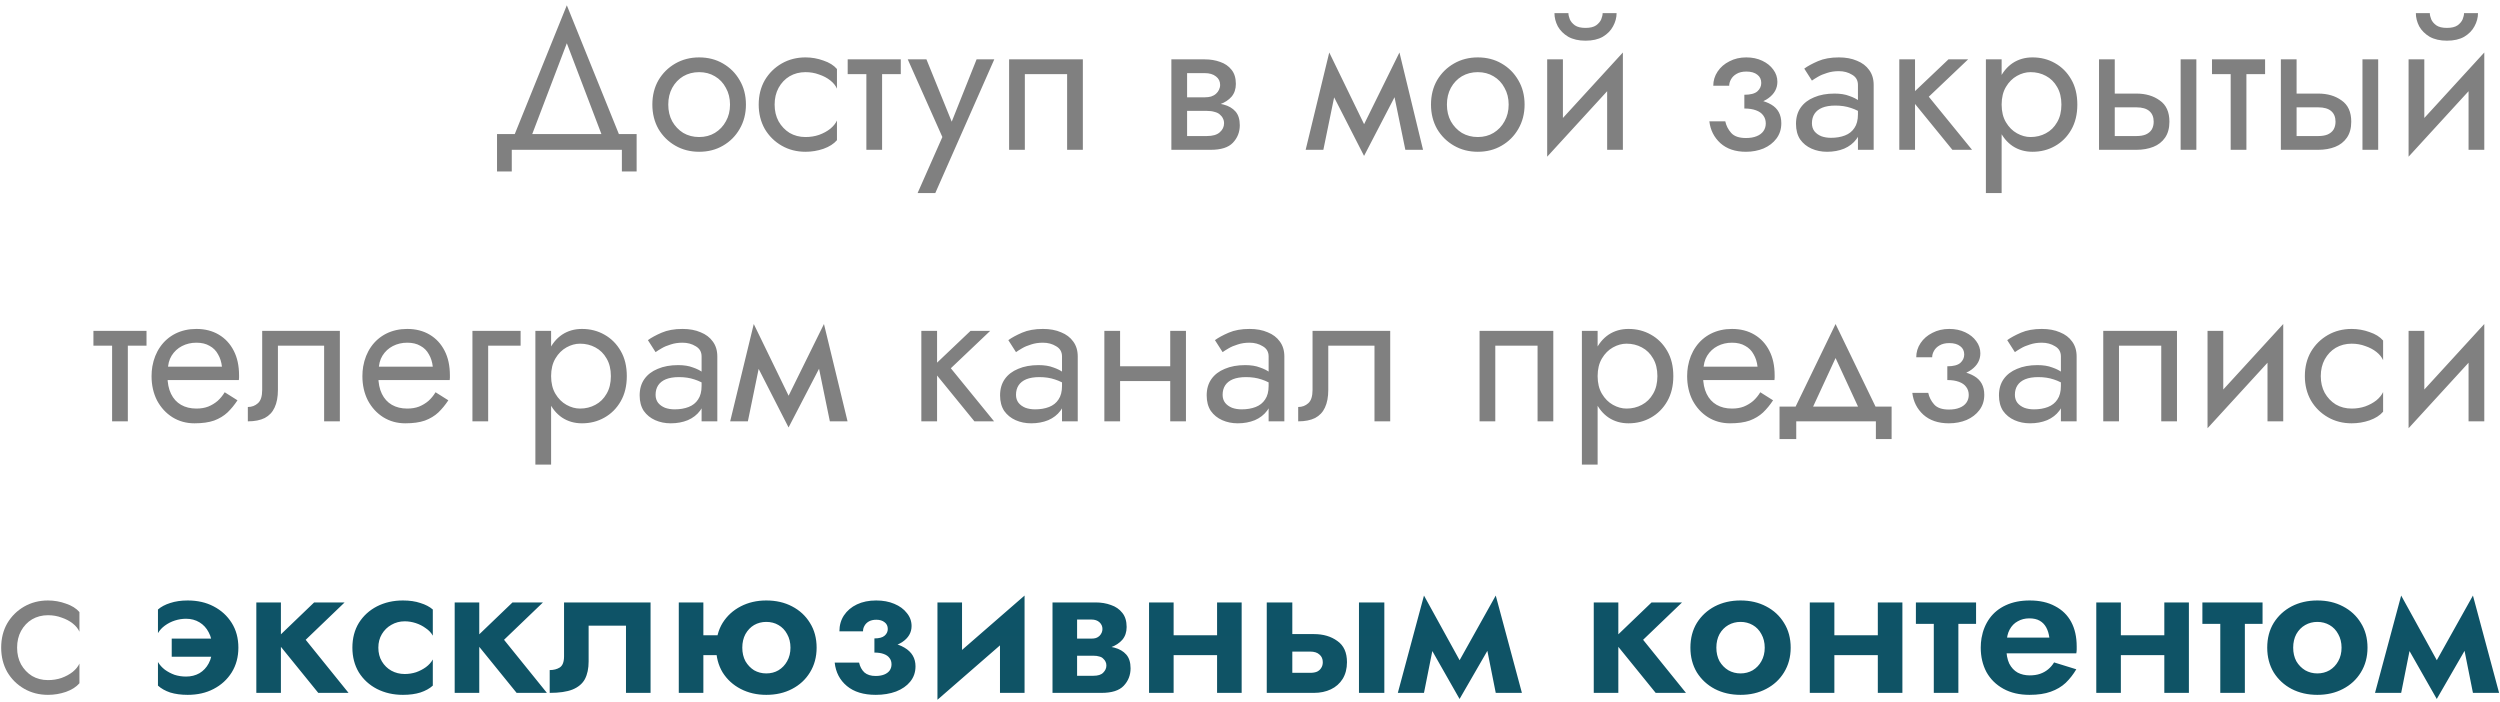
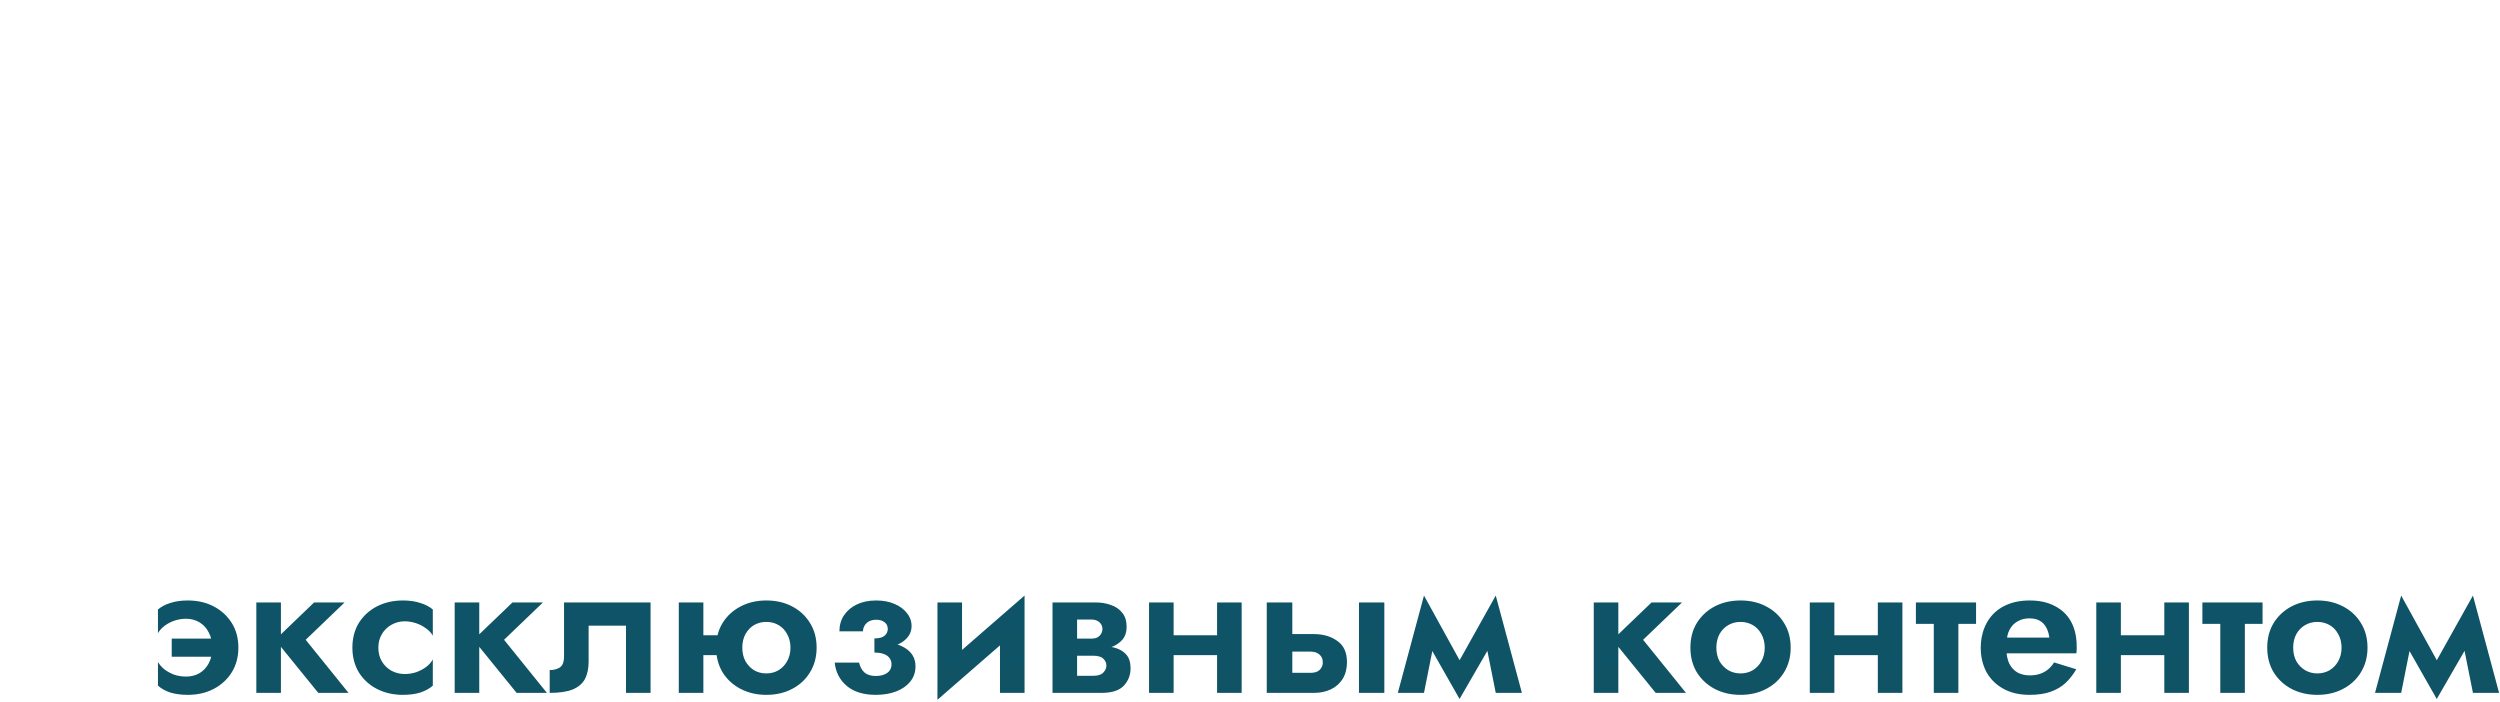
<svg xmlns="http://www.w3.org/2000/svg" width="267" height="75" viewBox="0 0 267 75" fill="none">
-   <path d="M60.537 4.618L56.442 15.37H54.552L60.537 0.565L66.522 15.37H64.632L60.537 4.618ZM66.417 16H54.657V18.31H53.082V14.32H67.992V18.31H66.417V16ZM69.671 11.17C69.671 10.19 69.888 9.322 70.322 8.566C70.769 7.81 71.371 7.215 72.127 6.781C72.883 6.347 73.731 6.13 74.668 6.13C75.621 6.13 76.468 6.347 77.21 6.781C77.966 7.215 78.561 7.81 78.995 8.566C79.442 9.322 79.666 10.19 79.666 11.17C79.666 12.136 79.442 13.004 78.995 13.774C78.561 14.53 77.966 15.125 77.21 15.559C76.468 15.993 75.621 16.21 74.668 16.21C73.731 16.21 72.883 15.993 72.127 15.559C71.371 15.125 70.769 14.53 70.322 13.774C69.888 13.004 69.671 12.136 69.671 11.17ZM71.371 11.17C71.371 11.842 71.511 12.437 71.791 12.955C72.085 13.473 72.478 13.886 72.968 14.194C73.472 14.488 74.038 14.635 74.668 14.635C75.299 14.635 75.859 14.488 76.349 14.194C76.853 13.886 77.245 13.473 77.525 12.955C77.819 12.437 77.966 11.842 77.966 11.17C77.966 10.498 77.819 9.903 77.525 9.385C77.245 8.853 76.853 8.44 76.349 8.146C75.859 7.852 75.299 7.705 74.668 7.705C74.038 7.705 73.472 7.852 72.968 8.146C72.478 8.44 72.085 8.853 71.791 9.385C71.511 9.903 71.371 10.498 71.371 11.17ZM82.73 11.17C82.73 11.842 82.87 12.437 83.15 12.955C83.444 13.473 83.836 13.886 84.326 14.194C84.83 14.488 85.397 14.635 86.027 14.635C86.545 14.635 87.028 14.558 87.476 14.404C87.938 14.236 88.337 14.019 88.673 13.753C89.009 13.473 89.247 13.179 89.387 12.871V14.971C89.051 15.363 88.568 15.671 87.938 15.895C87.322 16.105 86.685 16.21 86.027 16.21C85.089 16.21 84.242 15.993 83.486 15.559C82.73 15.125 82.128 14.53 81.68 13.774C81.246 13.004 81.029 12.136 81.029 11.17C81.029 10.19 81.246 9.322 81.68 8.566C82.128 7.81 82.73 7.215 83.486 6.781C84.242 6.347 85.089 6.13 86.027 6.13C86.685 6.13 87.322 6.242 87.938 6.466C88.568 6.676 89.051 6.977 89.387 7.369V9.469C89.247 9.147 89.009 8.853 88.673 8.587C88.337 8.321 87.938 8.111 87.476 7.957C87.028 7.789 86.545 7.705 86.027 7.705C85.397 7.705 84.83 7.852 84.326 8.146C83.836 8.44 83.444 8.853 83.15 9.385C82.87 9.903 82.73 10.498 82.73 11.17ZM90.533 6.34H96.203V7.915H90.533V6.34ZM92.528 6.76H94.208V16H92.528V6.76ZM106.189 6.34L99.889 20.62H97.999L100.645 14.635L96.949 6.34H98.944L102.01 13.9L101.317 13.816L104.299 6.34H106.189ZM115.648 6.34V16H113.968V7.915H109.453V16H107.773V6.34H115.648ZM126.089 10.96H128.882C129.554 10.96 130.156 11.03 130.688 11.17C131.22 11.31 131.64 11.555 131.948 11.905C132.256 12.255 132.41 12.745 132.41 13.375C132.41 14.103 132.165 14.726 131.675 15.244C131.199 15.748 130.408 16 129.302 16H126.089V14.53H128.882C129.512 14.53 129.974 14.397 130.268 14.131C130.576 13.865 130.73 13.543 130.73 13.165C130.73 12.969 130.688 12.794 130.604 12.64C130.534 12.486 130.422 12.346 130.268 12.22C130.128 12.094 129.939 12.003 129.701 11.947C129.477 11.877 129.204 11.842 128.882 11.842H126.089V10.96ZM126.089 11.38V10.393H128.672C128.924 10.393 129.148 10.365 129.344 10.309C129.554 10.239 129.729 10.141 129.869 10.015C130.009 9.889 130.114 9.749 130.184 9.595C130.268 9.427 130.31 9.252 130.31 9.07C130.31 8.692 130.163 8.391 129.869 8.167C129.575 7.929 129.176 7.81 128.672 7.81H126.089V6.34H128.672C129.274 6.34 129.82 6.431 130.31 6.613C130.814 6.781 131.22 7.061 131.528 7.453C131.836 7.831 131.99 8.335 131.99 8.965C131.99 9.511 131.836 9.966 131.528 10.33C131.22 10.68 130.814 10.946 130.31 11.128C129.82 11.296 129.274 11.38 128.672 11.38H126.089ZM125.102 6.34H126.782V16H125.102V6.34ZM150.091 16L148.516 8.335L149.461 5.605L151.981 16H150.091ZM145.051 14.551L149.461 5.605L149.671 8.965L145.681 16.651L145.051 14.551ZM145.681 16.651L141.754 8.965L141.964 5.605L146.311 14.551L145.681 16.651ZM139.444 16L141.964 5.605L142.909 8.335L141.334 16H139.444ZM152.83 11.17C152.83 10.19 153.047 9.322 153.481 8.566C153.929 7.81 154.531 7.215 155.287 6.781C156.043 6.347 156.89 6.13 157.828 6.13C158.78 6.13 159.627 6.347 160.369 6.781C161.125 7.215 161.72 7.81 162.154 8.566C162.602 9.322 162.826 10.19 162.826 11.17C162.826 12.136 162.602 13.004 162.154 13.774C161.72 14.53 161.125 15.125 160.369 15.559C159.627 15.993 158.78 16.21 157.828 16.21C156.89 16.21 156.043 15.993 155.287 15.559C154.531 15.125 153.929 14.53 153.481 13.774C153.047 13.004 152.83 12.136 152.83 11.17ZM154.531 11.17C154.531 11.842 154.671 12.437 154.951 12.955C155.245 13.473 155.637 13.886 156.127 14.194C156.631 14.488 157.198 14.635 157.828 14.635C158.458 14.635 159.018 14.488 159.508 14.194C160.012 13.886 160.404 13.473 160.684 12.955C160.978 12.437 161.125 11.842 161.125 11.17C161.125 10.498 160.978 9.903 160.684 9.385C160.404 8.853 160.012 8.44 159.508 8.146C159.018 7.852 158.458 7.705 157.828 7.705C157.198 7.705 156.631 7.852 156.127 8.146C155.637 8.44 155.245 8.853 154.951 9.385C154.671 9.903 154.531 10.498 154.531 11.17ZM173.219 8.02L165.239 16.735L165.344 14.32L173.324 5.605L173.219 8.02ZM166.919 6.34V14.425L165.239 16.735V6.34H166.919ZM173.324 5.605V16H171.644V7.915L173.324 5.605ZM166.016 1.405H167.507C167.507 1.587 167.556 1.804 167.654 2.056C167.752 2.294 167.934 2.511 168.2 2.707C168.466 2.889 168.844 2.98 169.334 2.98C169.824 2.98 170.202 2.889 170.468 2.707C170.734 2.511 170.916 2.294 171.014 2.056C171.112 1.804 171.161 1.587 171.161 1.405H172.652C172.652 1.881 172.526 2.35 172.274 2.812C172.036 3.26 171.672 3.631 171.182 3.925C170.692 4.205 170.076 4.345 169.334 4.345C168.606 4.345 167.99 4.205 167.486 3.925C166.996 3.631 166.625 3.26 166.373 2.812C166.135 2.35 166.016 1.881 166.016 1.405ZM186.296 11.17V10.12C186.94 10.12 187.402 10.001 187.682 9.763C187.962 9.511 188.102 9.21 188.102 8.86C188.102 8.482 187.962 8.188 187.682 7.978C187.402 7.754 187.01 7.642 186.506 7.642C186.086 7.642 185.736 7.726 185.456 7.894C185.19 8.048 184.994 8.244 184.868 8.482C184.742 8.706 184.679 8.93 184.679 9.154H182.978C182.978 8.608 183.132 8.104 183.44 7.642C183.748 7.18 184.168 6.816 184.7 6.55C185.232 6.27 185.834 6.13 186.506 6.13C187.136 6.13 187.703 6.249 188.207 6.487C188.711 6.725 189.103 7.04 189.383 7.432C189.677 7.824 189.824 8.258 189.824 8.734C189.824 9.434 189.509 10.015 188.879 10.477C188.263 10.939 187.402 11.17 186.296 11.17ZM186.464 16.21C185.33 16.21 184.42 15.902 183.734 15.286C183.062 14.67 182.67 13.893 182.558 12.955H184.259C184.357 13.417 184.567 13.83 184.889 14.194C185.211 14.558 185.736 14.74 186.464 14.74C186.912 14.74 187.29 14.677 187.598 14.551C187.92 14.425 188.165 14.243 188.333 14.005C188.501 13.767 188.585 13.494 188.585 13.186C188.585 12.85 188.494 12.563 188.312 12.325C188.144 12.087 187.885 11.905 187.535 11.779C187.199 11.653 186.786 11.59 186.296 11.59V10.54C187.5 10.54 188.459 10.75 189.173 11.17C189.887 11.59 190.244 12.255 190.244 13.165C190.244 13.795 190.069 14.341 189.719 14.803C189.383 15.251 188.928 15.601 188.354 15.853C187.78 16.091 187.15 16.21 186.464 16.21ZM193.514 13.165C193.514 13.501 193.605 13.788 193.787 14.026C193.969 14.25 194.214 14.425 194.522 14.551C194.83 14.663 195.173 14.719 195.551 14.719C196.111 14.719 196.608 14.635 197.042 14.467C197.476 14.299 197.812 14.033 198.05 13.669C198.302 13.305 198.428 12.822 198.428 12.22L198.764 13.27C198.764 13.886 198.596 14.418 198.26 14.866C197.938 15.3 197.504 15.636 196.958 15.874C196.412 16.098 195.803 16.21 195.131 16.21C194.529 16.21 193.976 16.098 193.472 15.874C192.968 15.65 192.562 15.321 192.254 14.887C191.96 14.439 191.813 13.886 191.813 13.228C191.813 12.542 191.981 11.961 192.317 11.485C192.653 11.009 193.129 10.645 193.745 10.393C194.361 10.127 195.089 9.994 195.929 9.994C196.545 9.994 197.07 10.078 197.504 10.246C197.952 10.4 198.309 10.582 198.575 10.792C198.841 10.988 199.023 11.149 199.121 11.275V12.262C198.645 11.926 198.162 11.681 197.672 11.527C197.182 11.359 196.629 11.275 196.013 11.275C195.453 11.275 194.984 11.352 194.606 11.506C194.242 11.66 193.969 11.877 193.787 12.157C193.605 12.437 193.514 12.773 193.514 13.165ZM193.514 8.608L192.695 7.327C193.059 7.061 193.549 6.795 194.165 6.529C194.781 6.263 195.523 6.13 196.391 6.13C197.133 6.13 197.777 6.249 198.323 6.487C198.883 6.711 199.317 7.04 199.625 7.474C199.947 7.908 200.108 8.44 200.108 9.07V16H198.428V9.07C198.428 8.58 198.218 8.216 197.798 7.978C197.392 7.726 196.923 7.6 196.391 7.6C195.929 7.6 195.509 7.663 195.131 7.789C194.753 7.901 194.424 8.041 194.144 8.209C193.878 8.363 193.668 8.496 193.514 8.608ZM202.845 6.34H204.525V16H202.845V6.34ZM208.095 6.34H210.195L205.995 10.33L210.615 16H208.515L203.895 10.33L208.095 6.34ZM213.774 20.62H212.094V6.34H213.774V20.62ZM221.859 11.17C221.859 12.206 221.642 13.102 221.208 13.858C220.774 14.614 220.193 15.195 219.465 15.601C218.751 16.007 217.953 16.21 217.071 16.21C216.273 16.21 215.566 16.007 214.95 15.601C214.348 15.195 213.872 14.614 213.522 13.858C213.186 13.102 213.018 12.206 213.018 11.17C213.018 10.12 213.186 9.224 213.522 8.482C213.872 7.726 214.348 7.145 214.95 6.739C215.566 6.333 216.273 6.13 217.071 6.13C217.953 6.13 218.751 6.333 219.465 6.739C220.193 7.145 220.774 7.726 221.208 8.482C221.642 9.224 221.859 10.12 221.859 11.17ZM220.158 11.17C220.158 10.428 220.004 9.798 219.696 9.28C219.402 8.762 219.003 8.37 218.499 8.104C218.009 7.838 217.463 7.705 216.861 7.705C216.371 7.705 215.888 7.838 215.412 8.104C214.936 8.37 214.544 8.762 214.236 9.28C213.928 9.798 213.774 10.428 213.774 11.17C213.774 11.912 213.928 12.542 214.236 13.06C214.544 13.578 214.936 13.97 215.412 14.236C215.888 14.502 216.371 14.635 216.861 14.635C217.463 14.635 218.009 14.502 218.499 14.236C219.003 13.97 219.402 13.578 219.696 13.06C220.004 12.542 220.158 11.912 220.158 11.17ZM232.891 6.34H234.571V16H232.891V6.34ZM224.176 6.34H225.856V16H224.176V6.34ZM225.163 11.464V9.994H228.166C229.16 9.994 229.993 10.239 230.665 10.729C231.351 11.205 231.694 11.961 231.694 12.997C231.694 13.683 231.54 14.25 231.232 14.698C230.924 15.146 230.504 15.475 229.972 15.685C229.44 15.895 228.838 16 228.166 16H225.163V14.53H228.166C228.572 14.53 228.908 14.474 229.174 14.362C229.454 14.236 229.664 14.061 229.804 13.837C229.944 13.599 230.014 13.319 230.014 12.997C230.014 12.507 229.86 12.129 229.552 11.863C229.244 11.597 228.782 11.464 228.166 11.464H225.163ZM236.241 6.34H241.911V7.915H236.241V6.34ZM238.236 6.76H239.916V16H238.236V6.76ZM252.311 6.34H253.991V16H252.311V6.34ZM243.596 6.34H245.276V16H243.596V6.34ZM244.583 11.464V9.994H247.586C248.58 9.994 249.413 10.239 250.085 10.729C250.771 11.205 251.114 11.961 251.114 12.997C251.114 13.683 250.96 14.25 250.652 14.698C250.344 15.146 249.924 15.475 249.392 15.685C248.86 15.895 248.258 16 247.586 16H244.583V14.53H247.586C247.992 14.53 248.328 14.474 248.594 14.362C248.874 14.236 249.084 14.061 249.224 13.837C249.364 13.599 249.434 13.319 249.434 12.997C249.434 12.507 249.28 12.129 248.972 11.863C248.664 11.597 248.202 11.464 247.586 11.464H244.583ZM265.217 8.02L257.237 16.735L257.342 14.32L265.322 5.605L265.217 8.02ZM258.917 6.34V14.425L257.237 16.735V6.34H258.917ZM265.322 5.605V16H263.642V7.915L265.322 5.605ZM258.014 1.405H259.505C259.505 1.587 259.554 1.804 259.652 2.056C259.75 2.294 259.932 2.511 260.198 2.707C260.464 2.889 260.842 2.98 261.332 2.98C261.822 2.98 262.2 2.889 262.466 2.707C262.732 2.511 262.914 2.294 263.012 2.056C263.11 1.804 263.159 1.587 263.159 1.405H264.65C264.65 1.881 264.524 2.35 264.272 2.812C264.034 3.26 263.67 3.631 263.18 3.925C262.69 4.205 262.074 4.345 261.332 4.345C260.604 4.345 259.988 4.205 259.484 3.925C258.994 3.631 258.623 3.26 258.371 2.812C258.133 2.35 258.014 1.881 258.014 1.405ZM9.978 35.34H15.648V36.915H9.978V35.34ZM11.973 35.76H13.653V45H11.973V35.76ZM17.257 40.59V39.162H23.704C23.648 38.658 23.508 38.217 23.284 37.839C23.074 37.447 22.773 37.146 22.381 36.936C22.003 36.712 21.534 36.6 20.974 36.6C20.414 36.6 19.903 36.719 19.441 36.957C18.979 37.195 18.608 37.538 18.328 37.986C18.062 38.42 17.929 38.938 17.929 39.54L17.887 40.17C17.887 40.912 18.013 41.542 18.265 42.06C18.517 42.578 18.874 42.97 19.336 43.236C19.798 43.502 20.344 43.635 20.974 43.635C21.45 43.635 21.87 43.565 22.234 43.425C22.612 43.271 22.948 43.068 23.242 42.816C23.536 42.55 23.788 42.242 23.998 41.892L25.363 42.753C25.041 43.243 24.684 43.677 24.292 44.055C23.9 44.419 23.424 44.706 22.864 44.916C22.304 45.112 21.604 45.21 20.764 45.21C19.896 45.21 19.112 44.993 18.412 44.559C17.726 44.125 17.18 43.53 16.774 42.774C16.382 42.004 16.186 41.136 16.186 40.17C16.186 39.988 16.193 39.813 16.207 39.645C16.221 39.477 16.242 39.309 16.27 39.141C16.41 38.343 16.69 37.643 17.11 37.041C17.53 36.439 18.069 35.97 18.727 35.634C19.399 35.298 20.148 35.13 20.974 35.13C21.884 35.13 22.682 35.333 23.368 35.739C24.054 36.145 24.586 36.719 24.964 37.461C25.342 38.189 25.531 39.064 25.531 40.086C25.531 40.17 25.531 40.254 25.531 40.338C25.531 40.422 25.524 40.506 25.51 40.59H17.257ZM36.297 35.34V45H34.617V36.915H29.682V41.64C29.682 42.396 29.563 43.026 29.325 43.53C29.101 44.02 28.751 44.391 28.275 44.643C27.799 44.881 27.197 45 26.469 45V43.467C26.889 43.467 27.246 43.334 27.54 43.068C27.848 42.802 28.002 42.326 28.002 41.64V35.34H36.297ZM39.775 40.59V39.162H46.222C46.166 38.658 46.026 38.217 45.802 37.839C45.592 37.447 45.291 37.146 44.899 36.936C44.521 36.712 44.052 36.6 43.492 36.6C42.932 36.6 42.421 36.719 41.959 36.957C41.497 37.195 41.126 37.538 40.846 37.986C40.58 38.42 40.447 38.938 40.447 39.54L40.405 40.17C40.405 40.912 40.531 41.542 40.783 42.06C41.035 42.578 41.392 42.97 41.854 43.236C42.316 43.502 42.862 43.635 43.492 43.635C43.968 43.635 44.388 43.565 44.752 43.425C45.13 43.271 45.466 43.068 45.76 42.816C46.054 42.55 46.306 42.242 46.516 41.892L47.881 42.753C47.559 43.243 47.202 43.677 46.81 44.055C46.418 44.419 45.942 44.706 45.382 44.916C44.822 45.112 44.122 45.21 43.282 45.21C42.414 45.21 41.63 44.993 40.93 44.559C40.244 44.125 39.698 43.53 39.292 42.774C38.9 42.004 38.704 41.136 38.704 40.17C38.704 39.988 38.711 39.813 38.725 39.645C38.739 39.477 38.76 39.309 38.788 39.141C38.928 38.343 39.208 37.643 39.628 37.041C40.048 36.439 40.587 35.97 41.245 35.634C41.917 35.298 42.666 35.13 43.492 35.13C44.402 35.13 45.2 35.333 45.886 35.739C46.572 36.145 47.104 36.719 47.482 37.461C47.86 38.189 48.049 39.064 48.049 40.086C48.049 40.17 48.049 40.254 48.049 40.338C48.049 40.422 48.042 40.506 48.028 40.59H39.775ZM50.456 35.34H55.601V36.915H52.136V45H50.456V35.34ZM58.858 49.62H57.178V35.34H58.858V49.62ZM66.943 40.17C66.943 41.206 66.726 42.102 66.292 42.858C65.858 43.614 65.277 44.195 64.549 44.601C63.835 45.007 63.037 45.21 62.155 45.21C61.357 45.21 60.65 45.007 60.034 44.601C59.432 44.195 58.956 43.614 58.606 42.858C58.27 42.102 58.102 41.206 58.102 40.17C58.102 39.12 58.27 38.224 58.606 37.482C58.956 36.726 59.432 36.145 60.034 35.739C60.65 35.333 61.357 35.13 62.155 35.13C63.037 35.13 63.835 35.333 64.549 35.739C65.277 36.145 65.858 36.726 66.292 37.482C66.726 38.224 66.943 39.12 66.943 40.17ZM65.242 40.17C65.242 39.428 65.088 38.798 64.78 38.28C64.486 37.762 64.087 37.37 63.583 37.104C63.093 36.838 62.547 36.705 61.945 36.705C61.455 36.705 60.972 36.838 60.496 37.104C60.02 37.37 59.628 37.762 59.32 38.28C59.012 38.798 58.858 39.428 58.858 40.17C58.858 40.912 59.012 41.542 59.32 42.06C59.628 42.578 60.02 42.97 60.496 43.236C60.972 43.502 61.455 43.635 61.945 43.635C62.547 43.635 63.093 43.502 63.583 43.236C64.087 42.97 64.486 42.578 64.78 42.06C65.088 41.542 65.242 40.912 65.242 40.17ZM70.016 42.165C70.016 42.501 70.107 42.788 70.289 43.026C70.471 43.25 70.716 43.425 71.024 43.551C71.332 43.663 71.675 43.719 72.053 43.719C72.613 43.719 73.11 43.635 73.544 43.467C73.978 43.299 74.314 43.033 74.552 42.669C74.804 42.305 74.93 41.822 74.93 41.22L75.266 42.27C75.266 42.886 75.098 43.418 74.762 43.866C74.44 44.3 74.006 44.636 73.46 44.874C72.914 45.098 72.305 45.21 71.633 45.21C71.031 45.21 70.478 45.098 69.974 44.874C69.47 44.65 69.064 44.321 68.756 43.887C68.462 43.439 68.315 42.886 68.315 42.228C68.315 41.542 68.483 40.961 68.819 40.485C69.155 40.009 69.631 39.645 70.247 39.393C70.863 39.127 71.591 38.994 72.431 38.994C73.047 38.994 73.572 39.078 74.006 39.246C74.454 39.4 74.811 39.582 75.077 39.792C75.343 39.988 75.525 40.149 75.623 40.275V41.262C75.147 40.926 74.664 40.681 74.174 40.527C73.684 40.359 73.131 40.275 72.515 40.275C71.955 40.275 71.486 40.352 71.108 40.506C70.744 40.66 70.471 40.877 70.289 41.157C70.107 41.437 70.016 41.773 70.016 42.165ZM70.016 37.608L69.197 36.327C69.561 36.061 70.051 35.795 70.667 35.529C71.283 35.263 72.025 35.13 72.893 35.13C73.635 35.13 74.279 35.249 74.825 35.487C75.385 35.711 75.819 36.04 76.127 36.474C76.449 36.908 76.61 37.44 76.61 38.07V45H74.93V38.07C74.93 37.58 74.72 37.216 74.3 36.978C73.894 36.726 73.425 36.6 72.893 36.6C72.431 36.6 72.011 36.663 71.633 36.789C71.255 36.901 70.926 37.041 70.646 37.209C70.38 37.363 70.17 37.496 70.016 37.608ZM88.629 45L87.054 37.335L87.999 34.605L90.519 45H88.629ZM83.589 43.551L87.999 34.605L88.209 37.965L84.219 45.651L83.589 43.551ZM84.219 45.651L80.292 37.965L80.502 34.605L84.849 43.551L84.219 45.651ZM77.982 45L80.502 34.605L81.447 37.335L79.872 45H77.982ZM98.399 35.34H100.079V45H98.399V35.34ZM103.649 35.34H105.749L101.549 39.33L106.169 45H104.069L99.449 39.33L103.649 35.34ZM108.509 42.165C108.509 42.501 108.6 42.788 108.782 43.026C108.964 43.25 109.209 43.425 109.517 43.551C109.825 43.663 110.168 43.719 110.546 43.719C111.106 43.719 111.603 43.635 112.037 43.467C112.471 43.299 112.807 43.033 113.045 42.669C113.297 42.305 113.423 41.822 113.423 41.22L113.759 42.27C113.759 42.886 113.591 43.418 113.255 43.866C112.933 44.3 112.499 44.636 111.953 44.874C111.407 45.098 110.798 45.21 110.126 45.21C109.524 45.21 108.971 45.098 108.467 44.874C107.963 44.65 107.557 44.321 107.249 43.887C106.955 43.439 106.808 42.886 106.808 42.228C106.808 41.542 106.976 40.961 107.312 40.485C107.648 40.009 108.124 39.645 108.74 39.393C109.356 39.127 110.084 38.994 110.924 38.994C111.54 38.994 112.065 39.078 112.499 39.246C112.947 39.4 113.304 39.582 113.57 39.792C113.836 39.988 114.018 40.149 114.116 40.275V41.262C113.64 40.926 113.157 40.681 112.667 40.527C112.177 40.359 111.624 40.275 111.008 40.275C110.448 40.275 109.979 40.352 109.601 40.506C109.237 40.66 108.964 40.877 108.782 41.157C108.6 41.437 108.509 41.773 108.509 42.165ZM108.509 37.608L107.69 36.327C108.054 36.061 108.544 35.795 109.16 35.529C109.776 35.263 110.518 35.13 111.386 35.13C112.128 35.13 112.772 35.249 113.318 35.487C113.878 35.711 114.312 36.04 114.62 36.474C114.942 36.908 115.103 37.44 115.103 38.07V45H113.423V38.07C113.423 37.58 113.213 37.216 112.793 36.978C112.387 36.726 111.918 36.6 111.386 36.6C110.924 36.6 110.504 36.663 110.126 36.789C109.748 36.901 109.419 37.041 109.139 37.209C108.873 37.363 108.663 37.496 108.509 37.608ZM118.932 40.695V39.12H126.072V40.695H118.932ZM124.98 35.34H126.66V45H124.98V35.34ZM117.945 35.34H119.625V45H117.945V35.34ZM130.575 42.165C130.575 42.501 130.666 42.788 130.848 43.026C131.03 43.25 131.275 43.425 131.583 43.551C131.891 43.663 132.234 43.719 132.612 43.719C133.172 43.719 133.669 43.635 134.103 43.467C134.537 43.299 134.873 43.033 135.111 42.669C135.363 42.305 135.489 41.822 135.489 41.22L135.825 42.27C135.825 42.886 135.657 43.418 135.321 43.866C134.999 44.3 134.565 44.636 134.019 44.874C133.473 45.098 132.864 45.21 132.192 45.21C131.59 45.21 131.037 45.098 130.533 44.874C130.029 44.65 129.623 44.321 129.315 43.887C129.021 43.439 128.874 42.886 128.874 42.228C128.874 41.542 129.042 40.961 129.378 40.485C129.714 40.009 130.19 39.645 130.806 39.393C131.422 39.127 132.15 38.994 132.99 38.994C133.606 38.994 134.131 39.078 134.565 39.246C135.013 39.4 135.37 39.582 135.636 39.792C135.902 39.988 136.084 40.149 136.182 40.275V41.262C135.706 40.926 135.223 40.681 134.733 40.527C134.243 40.359 133.69 40.275 133.074 40.275C132.514 40.275 132.045 40.352 131.667 40.506C131.303 40.66 131.03 40.877 130.848 41.157C130.666 41.437 130.575 41.773 130.575 42.165ZM130.575 37.608L129.756 36.327C130.12 36.061 130.61 35.795 131.226 35.529C131.842 35.263 132.584 35.13 133.452 35.13C134.194 35.13 134.838 35.249 135.384 35.487C135.944 35.711 136.378 36.04 136.686 36.474C137.008 36.908 137.169 37.44 137.169 38.07V45H135.489V38.07C135.489 37.58 135.279 37.216 134.859 36.978C134.453 36.726 133.984 36.6 133.452 36.6C132.99 36.6 132.57 36.663 132.192 36.789C131.814 36.901 131.485 37.041 131.205 37.209C130.939 37.363 130.729 37.496 130.575 37.608ZM148.475 35.34V45H146.795V36.915H141.86V41.64C141.86 42.396 141.741 43.026 141.503 43.53C141.279 44.02 140.929 44.391 140.453 44.643C139.977 44.881 139.375 45 138.647 45V43.467C139.067 43.467 139.424 43.334 139.718 43.068C140.026 42.802 140.18 42.326 140.18 41.64V35.34H148.475ZM165.892 35.34V45H164.212V36.915H159.697V45H158.017V35.34H165.892ZM170.626 49.62H168.946V35.34H170.626V49.62ZM178.711 40.17C178.711 41.206 178.494 42.102 178.06 42.858C177.626 43.614 177.045 44.195 176.317 44.601C175.603 45.007 174.805 45.21 173.923 45.21C173.125 45.21 172.418 45.007 171.802 44.601C171.2 44.195 170.724 43.614 170.374 42.858C170.038 42.102 169.87 41.206 169.87 40.17C169.87 39.12 170.038 38.224 170.374 37.482C170.724 36.726 171.2 36.145 171.802 35.739C172.418 35.333 173.125 35.13 173.923 35.13C174.805 35.13 175.603 35.333 176.317 35.739C177.045 36.145 177.626 36.726 178.06 37.482C178.494 38.224 178.711 39.12 178.711 40.17ZM177.01 40.17C177.01 39.428 176.856 38.798 176.548 38.28C176.254 37.762 175.855 37.37 175.351 37.104C174.861 36.838 174.315 36.705 173.713 36.705C173.223 36.705 172.74 36.838 172.264 37.104C171.788 37.37 171.396 37.762 171.088 38.28C170.78 38.798 170.626 39.428 170.626 40.17C170.626 40.912 170.78 41.542 171.088 42.06C171.396 42.578 171.788 42.97 172.264 43.236C172.74 43.502 173.223 43.635 173.713 43.635C174.315 43.635 174.861 43.502 175.351 43.236C175.855 42.97 176.254 42.578 176.548 42.06C176.856 41.542 177.01 40.912 177.01 40.17ZM181.258 40.59V39.162H187.705C187.649 38.658 187.509 38.217 187.285 37.839C187.075 37.447 186.774 37.146 186.382 36.936C186.004 36.712 185.535 36.6 184.975 36.6C184.415 36.6 183.904 36.719 183.442 36.957C182.98 37.195 182.609 37.538 182.329 37.986C182.063 38.42 181.93 38.938 181.93 39.54L181.888 40.17C181.888 40.912 182.014 41.542 182.266 42.06C182.518 42.578 182.875 42.97 183.337 43.236C183.799 43.502 184.345 43.635 184.975 43.635C185.451 43.635 185.871 43.565 186.235 43.425C186.613 43.271 186.949 43.068 187.243 42.816C187.537 42.55 187.789 42.242 187.999 41.892L189.364 42.753C189.042 43.243 188.685 43.677 188.293 44.055C187.901 44.419 187.425 44.706 186.865 44.916C186.305 45.112 185.605 45.21 184.765 45.21C183.897 45.21 183.113 44.993 182.413 44.559C181.727 44.125 181.181 43.53 180.775 42.774C180.383 42.004 180.187 41.136 180.187 40.17C180.187 39.988 180.194 39.813 180.208 39.645C180.222 39.477 180.243 39.309 180.271 39.141C180.411 38.343 180.691 37.643 181.111 37.041C181.531 36.439 182.07 35.97 182.728 35.634C183.4 35.298 184.149 35.13 184.975 35.13C185.885 35.13 186.683 35.333 187.369 35.739C188.055 36.145 188.587 36.719 188.965 37.461C189.343 38.189 189.532 39.064 189.532 40.086C189.532 40.17 189.532 40.254 189.532 40.338C189.532 40.422 189.525 40.506 189.511 40.59H181.258ZM196.039 38.238L193.204 44.37H191.314L196.039 34.605L200.764 44.37H198.874L196.039 38.238ZM200.344 45H191.839V46.89H190.054V43.425H202.024V46.89H200.344V45ZM207.973 40.17V39.12C208.617 39.12 209.079 39.001 209.359 38.763C209.639 38.511 209.779 38.21 209.779 37.86C209.779 37.482 209.639 37.188 209.359 36.978C209.079 36.754 208.687 36.642 208.183 36.642C207.763 36.642 207.413 36.726 207.133 36.894C206.867 37.048 206.671 37.244 206.545 37.482C206.419 37.706 206.356 37.93 206.356 38.154H204.655C204.655 37.608 204.809 37.104 205.117 36.642C205.425 36.18 205.845 35.816 206.377 35.55C206.909 35.27 207.511 35.13 208.183 35.13C208.813 35.13 209.38 35.249 209.884 35.487C210.388 35.725 210.78 36.04 211.06 36.432C211.354 36.824 211.501 37.258 211.501 37.734C211.501 38.434 211.186 39.015 210.556 39.477C209.94 39.939 209.079 40.17 207.973 40.17ZM208.141 45.21C207.007 45.21 206.097 44.902 205.411 44.286C204.739 43.67 204.347 42.893 204.235 41.955H205.936C206.034 42.417 206.244 42.83 206.566 43.194C206.888 43.558 207.413 43.74 208.141 43.74C208.589 43.74 208.967 43.677 209.275 43.551C209.597 43.425 209.842 43.243 210.01 43.005C210.178 42.767 210.262 42.494 210.262 42.186C210.262 41.85 210.171 41.563 209.989 41.325C209.821 41.087 209.562 40.905 209.212 40.779C208.876 40.653 208.463 40.59 207.973 40.59V39.54C209.177 39.54 210.136 39.75 210.85 40.17C211.564 40.59 211.921 41.255 211.921 42.165C211.921 42.795 211.746 43.341 211.396 43.803C211.06 44.251 210.605 44.601 210.031 44.853C209.457 45.091 208.827 45.21 208.141 45.21ZM215.19 42.165C215.19 42.501 215.281 42.788 215.463 43.026C215.645 43.25 215.89 43.425 216.198 43.551C216.506 43.663 216.849 43.719 217.227 43.719C217.787 43.719 218.284 43.635 218.718 43.467C219.152 43.299 219.488 43.033 219.726 42.669C219.978 42.305 220.104 41.822 220.104 41.22L220.44 42.27C220.44 42.886 220.272 43.418 219.936 43.866C219.614 44.3 219.18 44.636 218.634 44.874C218.088 45.098 217.479 45.21 216.807 45.21C216.205 45.21 215.652 45.098 215.148 44.874C214.644 44.65 214.238 44.321 213.93 43.887C213.636 43.439 213.489 42.886 213.489 42.228C213.489 41.542 213.657 40.961 213.993 40.485C214.329 40.009 214.805 39.645 215.421 39.393C216.037 39.127 216.765 38.994 217.605 38.994C218.221 38.994 218.746 39.078 219.18 39.246C219.628 39.4 219.985 39.582 220.251 39.792C220.517 39.988 220.699 40.149 220.797 40.275V41.262C220.321 40.926 219.838 40.681 219.348 40.527C218.858 40.359 218.305 40.275 217.689 40.275C217.129 40.275 216.66 40.352 216.282 40.506C215.918 40.66 215.645 40.877 215.463 41.157C215.281 41.437 215.19 41.773 215.19 42.165ZM215.19 37.608L214.371 36.327C214.735 36.061 215.225 35.795 215.841 35.529C216.457 35.263 217.199 35.13 218.067 35.13C218.809 35.13 219.453 35.249 219.999 35.487C220.559 35.711 220.993 36.04 221.301 36.474C221.623 36.908 221.784 37.44 221.784 38.07V45H220.104V38.07C220.104 37.58 219.894 37.216 219.474 36.978C219.068 36.726 218.599 36.6 218.067 36.6C217.605 36.6 217.185 36.663 216.807 36.789C216.429 36.901 216.1 37.041 215.82 37.209C215.554 37.363 215.344 37.496 215.19 37.608ZM232.502 35.34V45H230.822V36.915H226.307V45H224.627V35.34H232.502ZM243.745 37.02L235.765 45.735L235.87 43.32L243.85 34.605L243.745 37.02ZM237.445 35.34V43.425L235.765 45.735V35.34H237.445ZM243.85 34.605V45H242.17V36.915L243.85 34.605ZM247.859 40.17C247.859 40.842 247.999 41.437 248.279 41.955C248.573 42.473 248.965 42.886 249.455 43.194C249.959 43.488 250.526 43.635 251.156 43.635C251.674 43.635 252.157 43.558 252.605 43.404C253.067 43.236 253.466 43.019 253.802 42.753C254.138 42.473 254.376 42.179 254.516 41.871V43.971C254.18 44.363 253.697 44.671 253.067 44.895C252.451 45.105 251.814 45.21 251.156 45.21C250.218 45.21 249.371 44.993 248.615 44.559C247.859 44.125 247.257 43.53 246.809 42.774C246.375 42.004 246.158 41.136 246.158 40.17C246.158 39.19 246.375 38.322 246.809 37.566C247.257 36.81 247.859 36.215 248.615 35.781C249.371 35.347 250.218 35.13 251.156 35.13C251.814 35.13 252.451 35.242 253.067 35.466C253.697 35.676 254.18 35.977 254.516 36.369V38.469C254.376 38.147 254.138 37.853 253.802 37.587C253.466 37.321 253.067 37.111 252.605 36.957C252.157 36.789 251.674 36.705 251.156 36.705C250.526 36.705 249.959 36.852 249.455 37.146C248.965 37.44 248.573 37.853 248.279 38.385C247.999 38.903 247.859 39.498 247.859 40.17ZM265.217 37.02L257.237 45.735L257.342 43.32L265.322 34.605L265.217 37.02ZM258.917 35.34V43.425L257.237 45.735V35.34H258.917ZM265.322 34.605V45H263.642V36.915L265.322 34.605ZM1.827 69.17C1.827 69.842 1.967 70.437 2.247 70.955C2.541 71.473 2.933 71.886 3.423 72.194C3.927 72.488 4.494 72.635 5.124 72.635C5.642 72.635 6.125 72.558 6.573 72.404C7.035 72.236 7.434 72.019 7.77 71.753C8.106 71.473 8.344 71.179 8.484 70.871V72.971C8.148 73.363 7.665 73.671 7.035 73.895C6.419 74.105 5.782 74.21 5.124 74.21C4.186 74.21 3.339 73.993 2.583 73.559C1.827 73.125 1.225 72.53 0.777 71.774C0.343 71.004 0.126 70.136 0.126 69.17C0.126 68.19 0.343 67.322 0.777 66.566C1.225 65.81 1.827 65.215 2.583 64.781C3.339 64.347 4.186 64.13 5.124 64.13C5.782 64.13 6.419 64.242 7.035 64.466C7.665 64.676 8.148 64.977 8.484 65.369V67.469C8.344 67.147 8.106 66.853 7.77 66.587C7.434 66.321 7.035 66.111 6.573 65.957C6.125 65.789 5.642 65.705 5.124 65.705C4.494 65.705 3.927 65.852 3.423 66.146C2.933 66.44 2.541 66.853 2.247 67.385C1.967 67.903 1.827 68.498 1.827 69.17Z" fill="#808080" />
  <path d="M18.34 68.204H24.556L23.716 70.136H18.34V68.204ZM22.666 69.17C22.666 68.54 22.54 67.994 22.288 67.532C22.05 67.07 21.721 66.713 21.301 66.461C20.881 66.209 20.405 66.083 19.873 66.083C19.467 66.083 19.068 66.146 18.676 66.272C18.284 66.398 17.927 66.58 17.605 66.818C17.297 67.042 17.052 67.308 16.87 67.616V65.096C17.206 64.802 17.64 64.571 18.172 64.403C18.718 64.221 19.341 64.13 20.041 64.13C21.091 64.13 22.015 64.34 22.813 64.76C23.625 65.18 24.269 65.768 24.745 66.524C25.221 67.28 25.459 68.162 25.459 69.17C25.459 70.164 25.221 71.046 24.745 71.816C24.269 72.572 23.625 73.16 22.813 73.58C22.015 74 21.091 74.21 20.041 74.21C19.341 74.21 18.718 74.126 18.172 73.958C17.64 73.776 17.206 73.531 16.87 73.223V70.703C17.052 71.011 17.297 71.284 17.605 71.522C17.913 71.746 18.256 71.928 18.634 72.068C19.026 72.194 19.439 72.257 19.873 72.257C20.405 72.257 20.881 72.138 21.301 71.9C21.721 71.648 22.05 71.298 22.288 70.85C22.54 70.388 22.666 69.828 22.666 69.17ZM27.376 64.34H30.001V74H27.376V64.34ZM33.55 64.34H36.805L32.647 68.33L37.225 74H33.991L29.392 68.33L33.55 64.34ZM40.407 69.17C40.407 69.73 40.533 70.22 40.785 70.64C41.037 71.06 41.373 71.389 41.793 71.627C42.227 71.865 42.703 71.984 43.221 71.984C43.641 71.984 44.047 71.921 44.439 71.795C44.831 71.655 45.181 71.473 45.489 71.249C45.811 71.011 46.056 70.738 46.224 70.43V73.223C45.888 73.531 45.447 73.776 44.901 73.958C44.369 74.126 43.746 74.21 43.032 74.21C42.01 74.21 41.086 74 40.26 73.58C39.448 73.16 38.804 72.572 38.328 71.816C37.866 71.046 37.635 70.164 37.635 69.17C37.635 68.162 37.866 67.28 38.328 66.524C38.804 65.768 39.448 65.18 40.26 64.76C41.086 64.34 42.01 64.13 43.032 64.13C43.746 64.13 44.369 64.221 44.901 64.403C45.447 64.571 45.888 64.802 46.224 65.096V67.889C46.056 67.581 45.804 67.315 45.468 67.091C45.146 66.853 44.789 66.671 44.397 66.545C44.005 66.419 43.613 66.356 43.221 66.356C42.703 66.356 42.227 66.482 41.793 66.734C41.373 66.972 41.037 67.301 40.785 67.721C40.533 68.141 40.407 68.624 40.407 69.17ZM48.56 64.34H51.185V74H48.56V64.34ZM54.734 64.34H57.989L53.831 68.33L58.409 74H55.175L50.576 68.33L54.734 64.34ZM69.48 64.34V74H66.855V66.818H62.865V70.64C62.865 71.396 62.732 72.026 62.466 72.53C62.2 73.02 61.759 73.391 61.143 73.643C60.541 73.881 59.729 74 58.707 74V71.564C59.127 71.564 59.484 71.473 59.778 71.291C60.086 71.095 60.24 70.696 60.24 70.094V64.34H69.48ZM73.481 69.968V67.847H78.5V69.968H73.481ZM72.494 64.34H75.119V74H72.494V64.34ZM76.484 69.17C76.484 68.162 76.715 67.28 77.177 66.524C77.653 65.768 78.297 65.18 79.109 64.76C79.921 64.34 80.831 64.13 81.839 64.13C82.875 64.13 83.792 64.34 84.59 64.76C85.402 65.18 86.039 65.768 86.501 66.524C86.977 67.28 87.215 68.162 87.215 69.17C87.215 70.164 86.977 71.046 86.501 71.816C86.039 72.572 85.402 73.16 84.59 73.58C83.792 74 82.875 74.21 81.839 74.21C80.831 74.21 79.921 74 79.109 73.58C78.297 73.16 77.653 72.572 77.177 71.816C76.715 71.046 76.484 70.164 76.484 69.17ZM79.277 69.17C79.277 69.716 79.389 70.199 79.613 70.619C79.851 71.025 80.159 71.347 80.537 71.585C80.929 71.809 81.363 71.921 81.839 71.921C82.329 71.921 82.763 71.809 83.141 71.585C83.533 71.347 83.841 71.025 84.065 70.619C84.303 70.199 84.422 69.716 84.422 69.17C84.422 68.624 84.303 68.141 84.065 67.721C83.841 67.301 83.533 66.979 83.141 66.755C82.763 66.531 82.329 66.419 81.839 66.419C81.363 66.419 80.929 66.531 80.537 66.755C80.159 66.979 79.851 67.301 79.613 67.721C79.389 68.141 79.277 68.624 79.277 69.17ZM93.387 69.17V68.183C93.891 68.183 94.255 68.085 94.479 67.889C94.703 67.693 94.815 67.455 94.815 67.175C94.815 66.867 94.703 66.629 94.479 66.461C94.255 66.279 93.961 66.188 93.597 66.188C93.289 66.188 93.03 66.244 92.82 66.356C92.61 66.468 92.449 66.622 92.337 66.818C92.225 67 92.169 67.203 92.169 67.427H89.649C89.649 66.783 89.81 66.216 90.132 65.726C90.468 65.222 90.93 64.83 91.518 64.55C92.106 64.27 92.792 64.13 93.576 64.13C94.304 64.13 94.948 64.249 95.508 64.487C96.082 64.725 96.53 65.054 96.852 65.474C97.188 65.88 97.356 66.342 97.356 66.86C97.356 67.56 97.02 68.134 96.348 68.582C95.69 69.016 94.703 69.212 93.387 69.17ZM93.534 74.21C92.232 74.21 91.203 73.895 90.447 73.265C89.691 72.635 89.257 71.802 89.145 70.766H91.749C91.847 71.2 92.036 71.55 92.316 71.816C92.61 72.068 93.009 72.194 93.513 72.194C93.863 72.194 94.164 72.145 94.416 72.047C94.668 71.949 94.864 71.809 95.004 71.627C95.144 71.431 95.214 71.207 95.214 70.955C95.214 70.689 95.144 70.465 95.004 70.283C94.864 70.087 94.654 69.94 94.374 69.842C94.108 69.744 93.779 69.695 93.387 69.695V68.54C94.759 68.498 95.83 68.708 96.6 69.17C97.384 69.632 97.776 70.297 97.776 71.165C97.776 71.795 97.587 72.341 97.209 72.803C96.845 73.251 96.341 73.601 95.697 73.853C95.053 74.091 94.332 74.21 93.534 74.21ZM109.318 66.734L100.12 74.735L100.225 71.606L109.423 63.605L109.318 66.734ZM102.745 64.34V71.984L100.12 74.735V64.34H102.745ZM109.423 63.605V74H106.798V66.356L109.423 63.605ZM113.983 68.96H117.217C117.889 68.96 118.491 69.03 119.023 69.17C119.555 69.31 119.975 69.555 120.283 69.905C120.591 70.255 120.745 70.745 120.745 71.375C120.745 72.103 120.5 72.726 120.01 73.244C119.534 73.748 118.743 74 117.637 74H113.983V72.173H116.776C117.266 72.173 117.616 72.061 117.826 71.837C118.05 71.613 118.162 71.361 118.162 71.081C118.162 70.927 118.134 70.794 118.078 70.682C118.022 70.556 117.938 70.444 117.826 70.346C117.728 70.234 117.588 70.157 117.406 70.115C117.238 70.059 117.028 70.031 116.776 70.031H113.983V68.96ZM113.983 69.38V68.204H116.566C116.748 68.204 116.909 68.183 117.049 68.141C117.203 68.085 117.329 68.008 117.427 67.91C117.525 67.812 117.602 67.7 117.658 67.574C117.714 67.448 117.742 67.315 117.742 67.175C117.742 66.895 117.637 66.657 117.427 66.461C117.217 66.265 116.93 66.167 116.566 66.167H113.983V64.34H117.007C117.609 64.34 118.155 64.431 118.645 64.613C119.149 64.781 119.555 65.061 119.863 65.453C120.171 65.831 120.325 66.335 120.325 66.965C120.325 67.511 120.171 67.966 119.863 68.33C119.555 68.68 119.149 68.946 118.645 69.128C118.155 69.296 117.609 69.38 117.007 69.38H113.983ZM112.408 64.34H115.033V74H112.408V64.34ZM123.705 69.968V67.847H131.307V69.968H123.705ZM129.984 64.34H132.609V74H129.984V64.34ZM122.718 64.34H125.343V74H122.718V64.34ZM145.138 64.34H147.847V74H145.138V64.34ZM135.289 64.34H138.019V74H135.289V64.34ZM137.326 69.59V67.721H140.329C141.323 67.721 142.156 67.966 142.828 68.456C143.514 68.932 143.857 69.688 143.857 70.724C143.857 71.41 143.703 72.005 143.395 72.509C143.087 72.999 142.667 73.37 142.135 73.622C141.603 73.874 141.001 74 140.329 74H137.326V71.858H139.93C140.224 71.858 140.469 71.816 140.665 71.732C140.861 71.634 141.008 71.501 141.106 71.333C141.218 71.165 141.274 70.962 141.274 70.724C141.274 70.374 141.155 70.101 140.917 69.905C140.693 69.695 140.364 69.59 139.93 69.59H137.326ZM159.746 74L158.36 67.049L159.746 63.605L162.539 74H159.746ZM155.252 71.648L159.746 63.605L159.956 67.595L155.882 74.651L155.252 71.648ZM155.882 74.651L151.871 67.595L152.081 63.605L156.512 71.648L155.882 74.651ZM149.288 74L152.081 63.605L153.467 67.049L152.081 74H149.288ZM170.213 64.34H172.838V74H170.213V64.34ZM176.387 64.34H179.642L175.484 68.33L180.062 74H176.828L172.229 68.33L176.387 64.34ZM180.535 69.17C180.535 68.162 180.766 67.28 181.228 66.524C181.704 65.768 182.341 65.18 183.139 64.76C183.951 64.34 184.868 64.13 185.89 64.13C186.912 64.13 187.822 64.34 188.62 64.76C189.432 65.18 190.069 65.768 190.531 66.524C191.007 67.28 191.245 68.162 191.245 69.17C191.245 70.164 191.007 71.046 190.531 71.816C190.069 72.572 189.432 73.16 188.62 73.58C187.822 74 186.912 74.21 185.89 74.21C184.868 74.21 183.951 74 183.139 73.58C182.341 73.16 181.704 72.572 181.228 71.816C180.766 71.046 180.535 70.164 180.535 69.17ZM183.307 69.17C183.307 69.716 183.419 70.199 183.643 70.619C183.881 71.025 184.196 71.347 184.588 71.585C184.98 71.809 185.414 71.921 185.89 71.921C186.366 71.921 186.8 71.809 187.192 71.585C187.584 71.347 187.892 71.025 188.116 70.619C188.354 70.199 188.473 69.716 188.473 69.17C188.473 68.624 188.354 68.141 188.116 67.721C187.892 67.301 187.584 66.979 187.192 66.755C186.8 66.531 186.366 66.419 185.89 66.419C185.414 66.419 184.98 66.531 184.588 66.755C184.196 66.979 183.881 67.301 183.643 67.721C183.419 68.141 183.307 68.624 183.307 69.17ZM194.272 69.968V67.847H201.874V69.968H194.272ZM200.551 64.34H203.176V74H200.551V64.34ZM193.285 64.34H195.91V74H193.285V64.34ZM204.618 64.34H211.044V66.629H204.618V64.34ZM206.529 64.76H209.154V74H206.529V64.76ZM213.097 69.779V68.099H218.872C218.816 67.679 218.704 67.315 218.536 67.007C218.368 66.699 218.137 66.461 217.843 66.293C217.549 66.125 217.178 66.041 216.73 66.041C216.268 66.041 215.855 66.146 215.491 66.356C215.127 66.552 214.84 66.846 214.63 67.238C214.42 67.63 214.315 68.092 214.315 68.624L214.273 69.17C214.273 69.856 214.378 70.423 214.588 70.871C214.812 71.305 215.113 71.627 215.491 71.837C215.869 72.033 216.296 72.131 216.772 72.131C217.192 72.131 217.563 72.075 217.885 71.963C218.207 71.851 218.494 71.69 218.746 71.48C218.998 71.27 219.208 71.025 219.376 70.745L221.749 71.48C221.427 72.026 221.049 72.509 220.615 72.929C220.181 73.335 219.649 73.65 219.019 73.874C218.403 74.098 217.647 74.21 216.751 74.21C215.673 74.21 214.742 73.993 213.958 73.559C213.174 73.125 212.572 72.53 212.152 71.774C211.746 71.004 211.543 70.136 211.543 69.17C211.543 68.988 211.55 68.813 211.564 68.645C211.578 68.477 211.599 68.309 211.627 68.141C211.767 67.343 212.054 66.643 212.488 66.041C212.922 65.439 213.503 64.97 214.231 64.634C214.959 64.298 215.806 64.13 216.772 64.13C217.836 64.13 218.739 64.333 219.481 64.739C220.237 65.131 220.811 65.691 221.203 66.419C221.595 67.147 221.791 68.022 221.791 69.044C221.791 69.128 221.791 69.233 221.791 69.359C221.791 69.485 221.777 69.625 221.749 69.779H213.097ZM224.87 69.968V67.847H232.472V69.968H224.87ZM231.149 64.34H233.774V74H231.149V64.34ZM223.883 64.34H226.508V74H223.883V64.34ZM235.215 64.34H241.641V66.629H235.215V64.34ZM237.126 64.76H239.751V74H237.126V64.76ZM242.14 69.17C242.14 68.162 242.371 67.28 242.833 66.524C243.309 65.768 243.946 65.18 244.744 64.76C245.556 64.34 246.473 64.13 247.495 64.13C248.517 64.13 249.427 64.34 250.225 64.76C251.037 65.18 251.674 65.768 252.136 66.524C252.612 67.28 252.85 68.162 252.85 69.17C252.85 70.164 252.612 71.046 252.136 71.816C251.674 72.572 251.037 73.16 250.225 73.58C249.427 74 248.517 74.21 247.495 74.21C246.473 74.21 245.556 74 244.744 73.58C243.946 73.16 243.309 72.572 242.833 71.816C242.371 71.046 242.14 70.164 242.14 69.17ZM244.912 69.17C244.912 69.716 245.024 70.199 245.248 70.619C245.486 71.025 245.801 71.347 246.193 71.585C246.585 71.809 247.019 71.921 247.495 71.921C247.971 71.921 248.405 71.809 248.797 71.585C249.189 71.347 249.497 71.025 249.721 70.619C249.959 70.199 250.078 69.716 250.078 69.17C250.078 68.624 249.959 68.141 249.721 67.721C249.497 67.301 249.189 66.979 248.797 66.755C248.405 66.531 247.971 66.419 247.495 66.419C247.019 66.419 246.585 66.531 246.193 66.755C245.801 66.979 245.486 67.301 245.248 67.721C245.024 68.141 244.912 68.624 244.912 69.17ZM264.11 74L262.724 67.049L264.11 63.605L266.903 74H264.11ZM259.616 71.648L264.11 63.605L264.32 67.595L260.246 74.651L259.616 71.648ZM260.246 74.651L256.235 67.595L256.445 63.605L260.876 71.648L260.246 74.651ZM253.652 74L256.445 63.605L257.831 67.049L256.445 74H253.652Z" fill="url(#paint0_linear_1_13)" />
  <defs>
    <linearGradient id="paint0_linear_1_13" x1="107" y1="-6" x2="107" y2="81" gradientUnits="userSpaceOnUse">
      <stop stop-color="#065A79" />
      <stop offset="1" stop-color="#105263" />
    </linearGradient>
  </defs>
</svg>